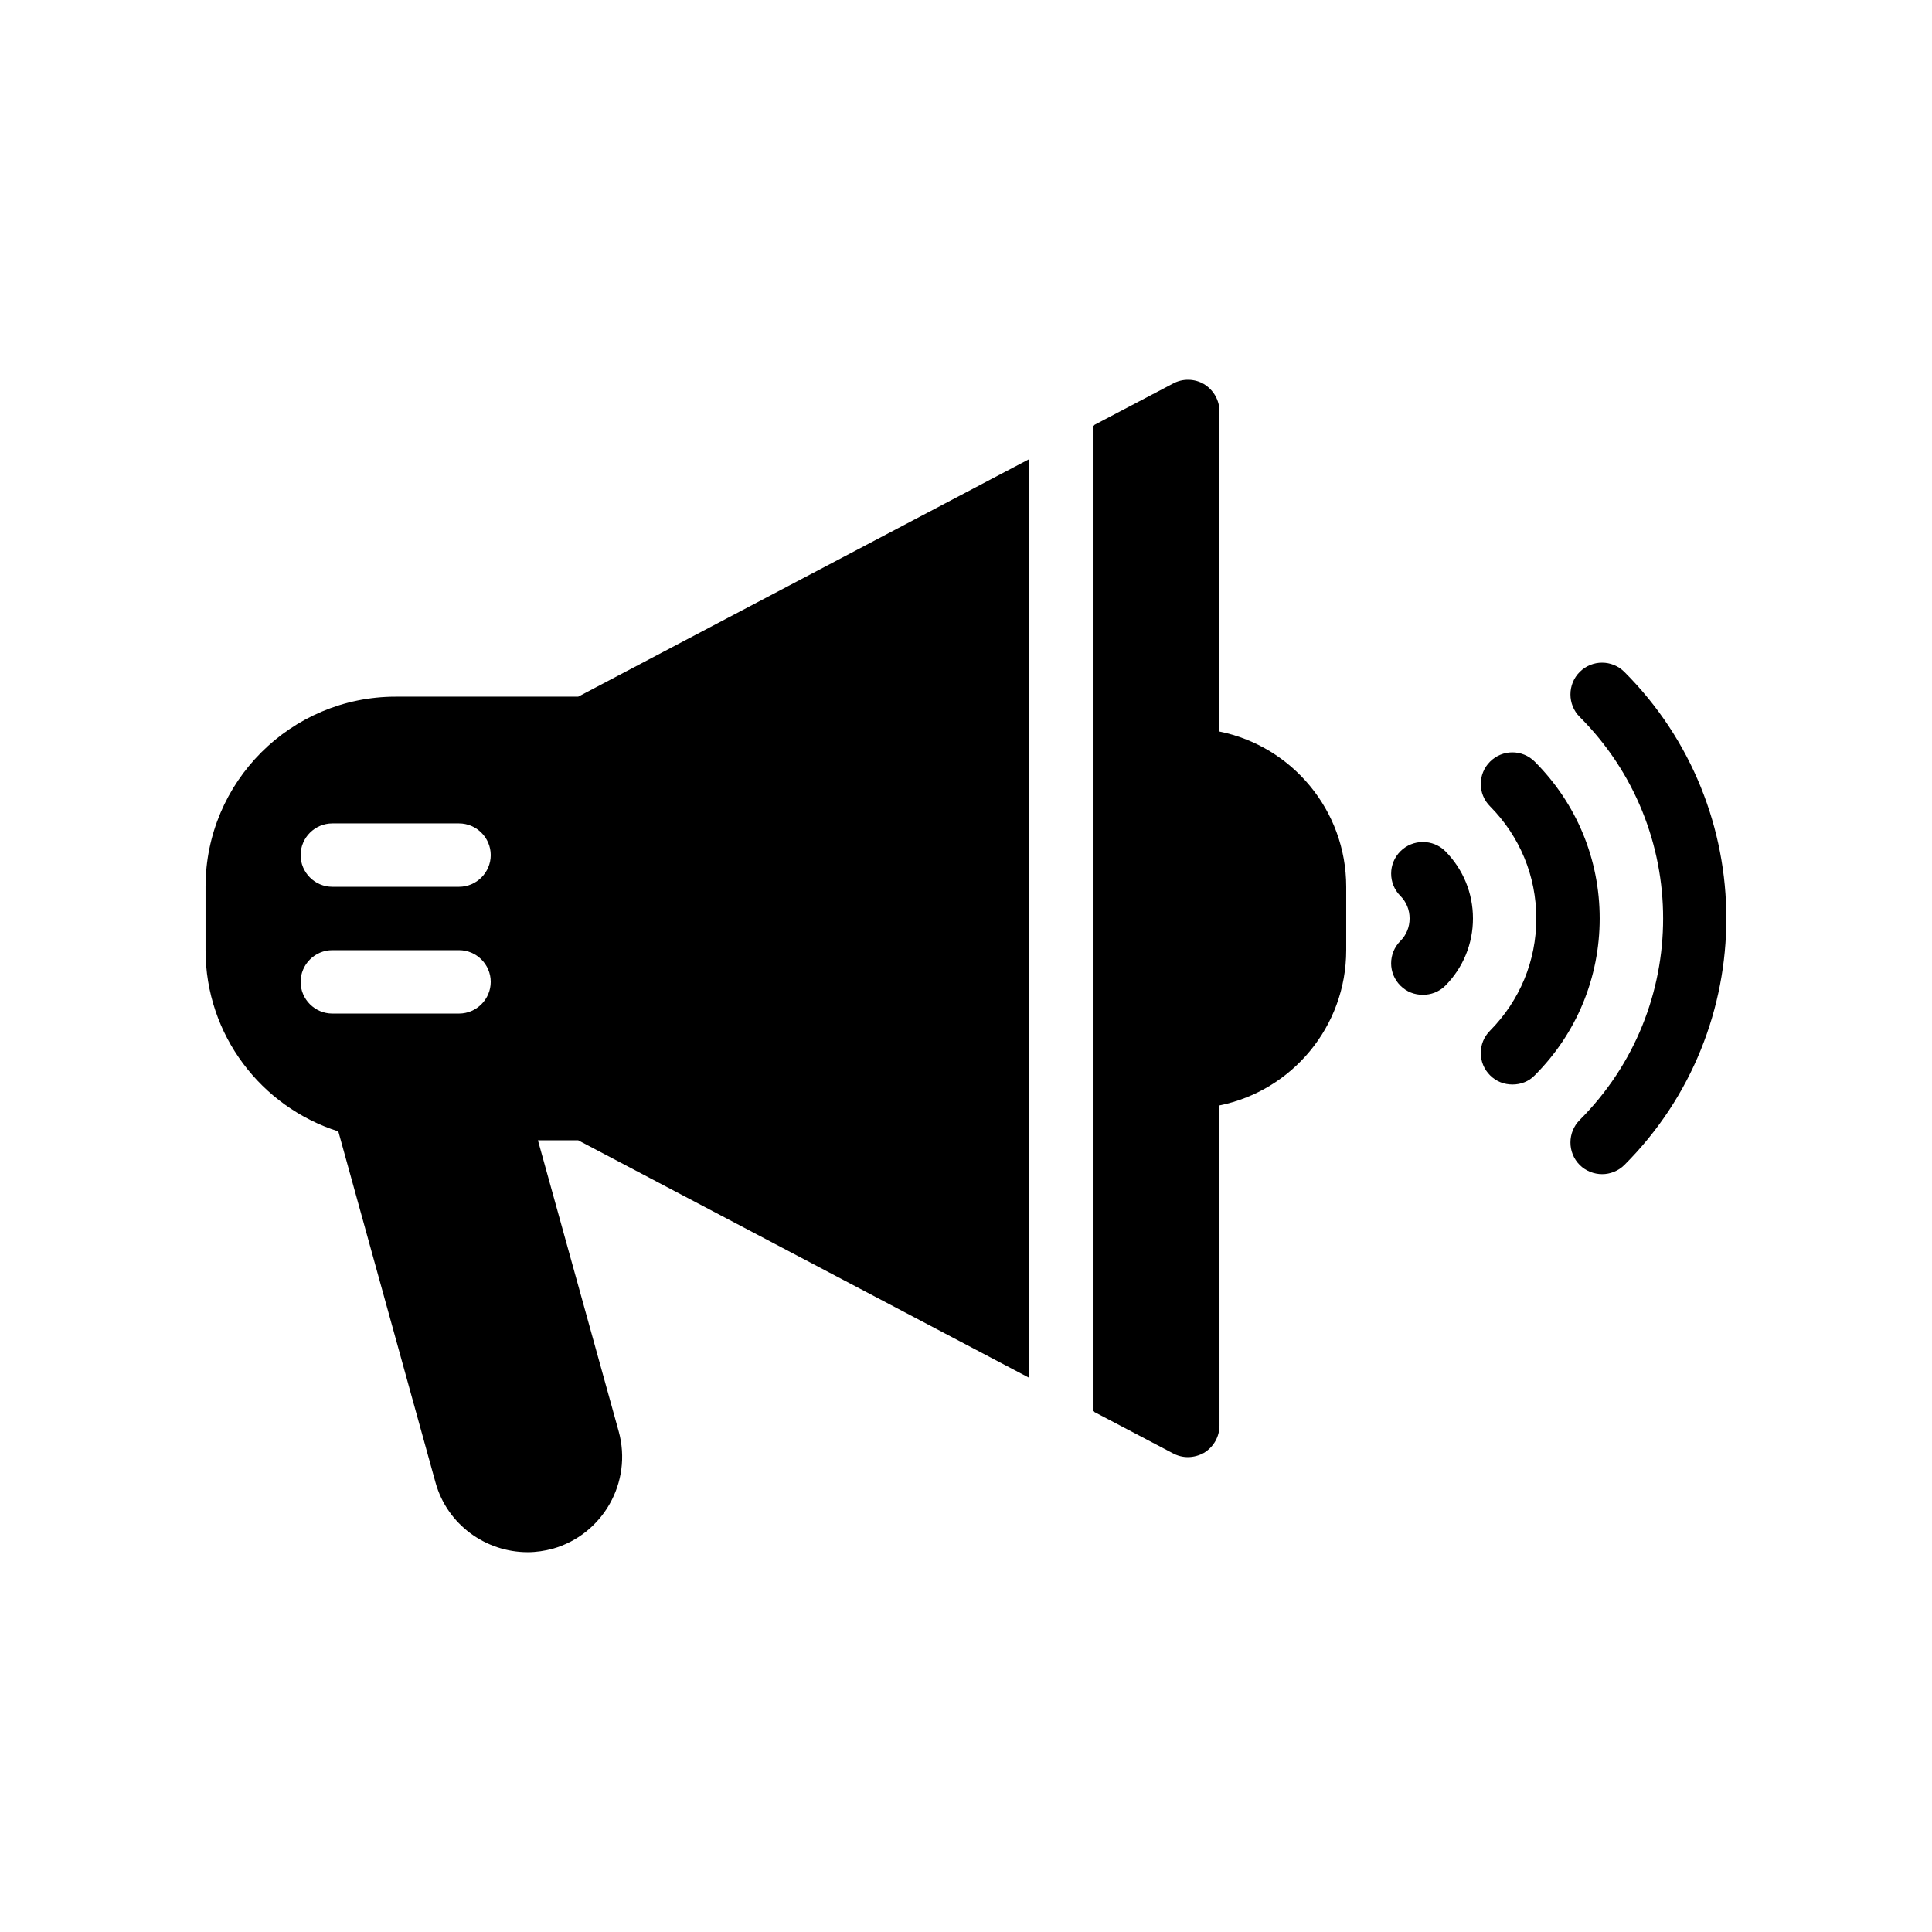
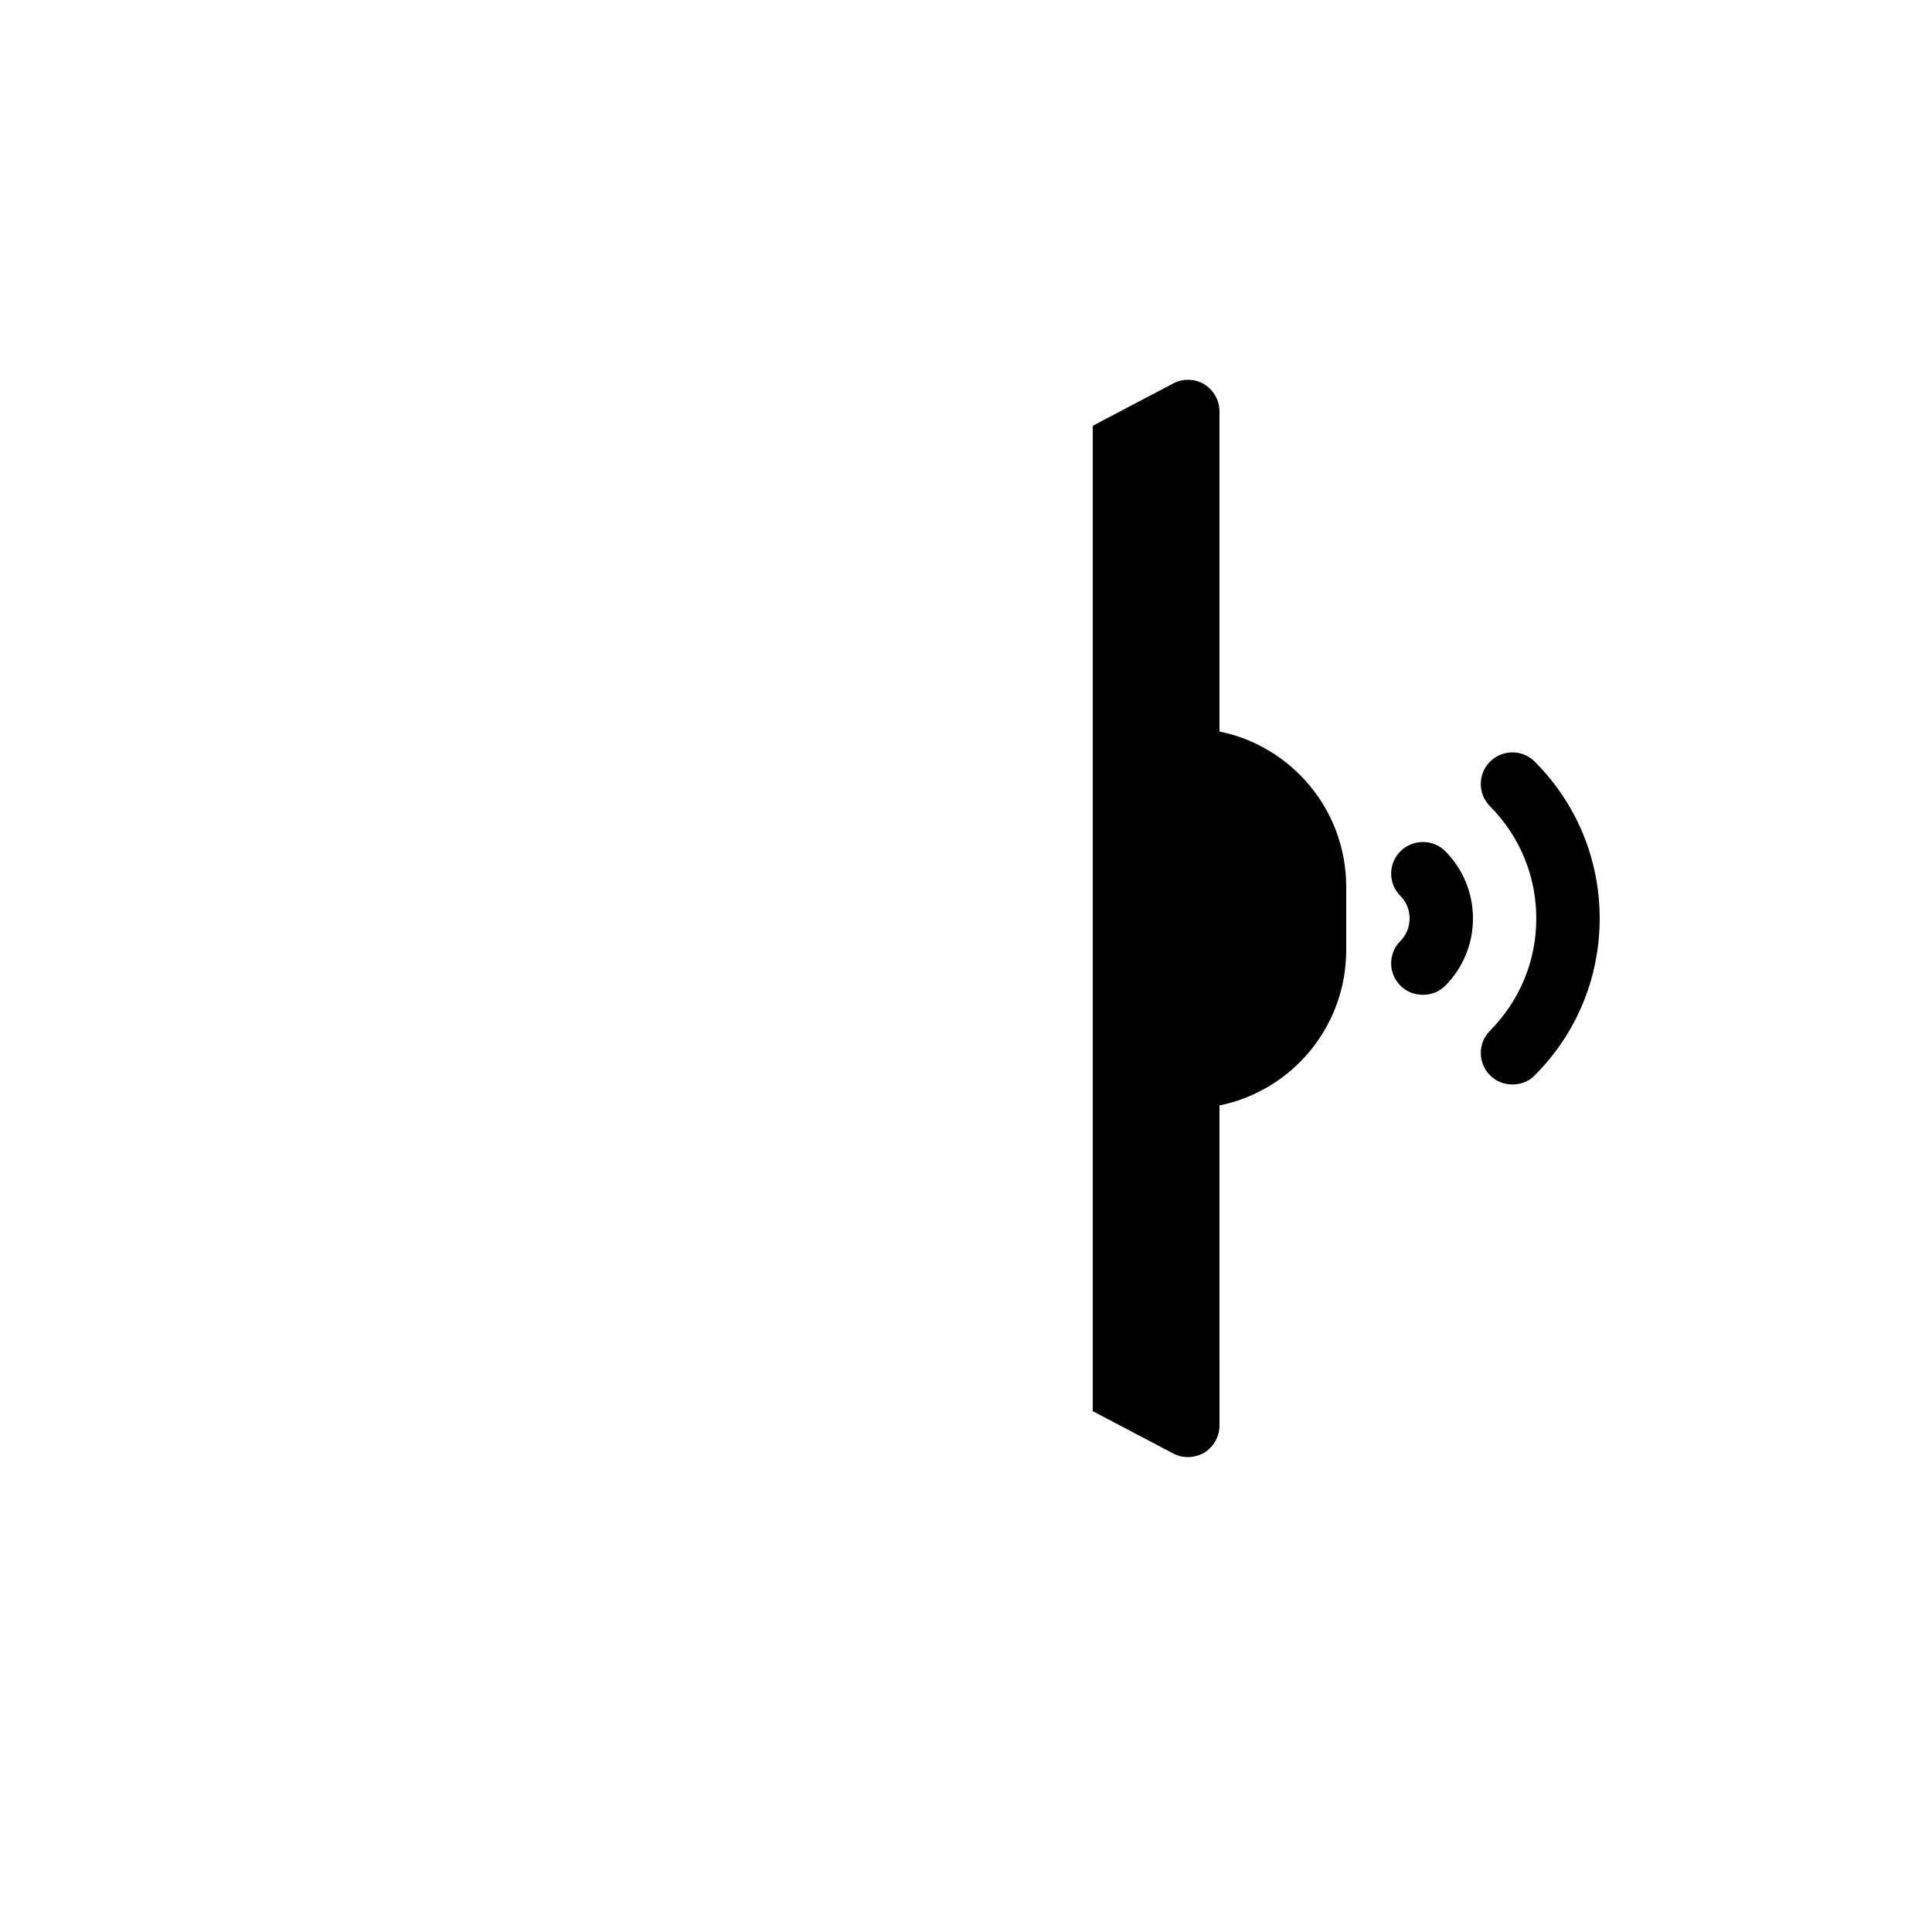
<svg xmlns="http://www.w3.org/2000/svg" fill="#000000" width="800px" height="800px" version="1.1" viewBox="144 144 512 512">
  <g>
    <path d="m515.12 405.2c1.68 1.68 3.777 2.434 5.961 2.434 2.098 0 4.281-0.754 5.961-2.434 4.707-4.785 7.309-11.082 7.309-17.801s-2.602-13.016-7.305-17.801c-3.273-3.273-8.648-3.273-11.922 0-3.273 3.273-3.273 8.566 0 11.84 1.594 1.594 2.434 3.695 2.434 5.961s-0.84 4.367-2.434 5.961c-3.277 3.277-3.277 8.566-0.004 11.84z" />
-     <path d="m562.64 440.81c-3.273 3.273-3.273 8.648 0 11.922 1.594 1.594 3.777 2.434 5.961 2.434 2.098 0 4.281-0.84 5.879-2.434 36.023-36.023 36.023-94.633 0-130.66-3.273-3.273-8.566-3.273-11.84 0-3.273 3.273-3.273 8.648 0 11.922 29.473 29.477 29.473 77.34 0 106.81z" />
    <path d="m538.88 428.97c1.68 1.68 3.777 2.434 5.961 2.434 2.098 0 4.281-0.754 5.879-2.434 11.082-11.086 17.211-25.863 17.211-41.566s-6.129-30.48-17.215-41.562c-3.273-3.273-8.566-3.273-11.84 0-3.273 3.273-3.273 8.566 0 11.84 7.894 7.977 12.258 18.473 12.258 29.727 0 11.25-4.367 21.746-12.258 29.727-3.273 3.269-3.273 8.559 0.004 11.836z" />
-     <path d="m233.66 443.83 25.777 93.121c3.106 11.082 13.266 18.391 24.434 18.391 2.184 0 4.449-0.336 6.633-0.922 13.266-3.777 21.16-17.633 17.465-31.066l-21.41-77.168h10.664l119.57 62.973v-243.51l-119.57 62.977h-48.367c-27.793 0-50.383 22.586-50.383 50.383v16.793c0.004 22.504 14.781 41.562 35.184 48.027zm-1.594-81.617h33.586c4.617 0 8.398 3.777 8.398 8.398 0 4.617-3.777 8.398-8.398 8.398h-33.586c-4.617 0-8.398-3.777-8.398-8.398 0-4.617 3.781-8.398 8.398-8.398zm0 33.59h33.586c4.617 0 8.398 3.777 8.398 8.398 0 4.617-3.777 8.398-8.398 8.398h-33.586c-4.617 0-8.398-3.777-8.398-8.398 0-4.621 3.781-8.398 8.398-8.398z" />
    <path d="m458.78 530.15c1.512 0 3.023-0.418 4.367-1.176 2.519-1.594 4.031-4.281 4.031-7.223l-0.004-84.805c19.145-3.863 33.586-20.824 33.586-41.145v-16.793c0-20.32-14.441-37.281-33.586-41.145v-84.809c0-2.938-1.512-5.625-4.031-7.223-2.519-1.512-5.711-1.594-8.312-0.168l-21.242 11.168v261.14l21.242 11.168c1.262 0.672 2.606 1.008 3.949 1.008z" />
  </g>
</svg>